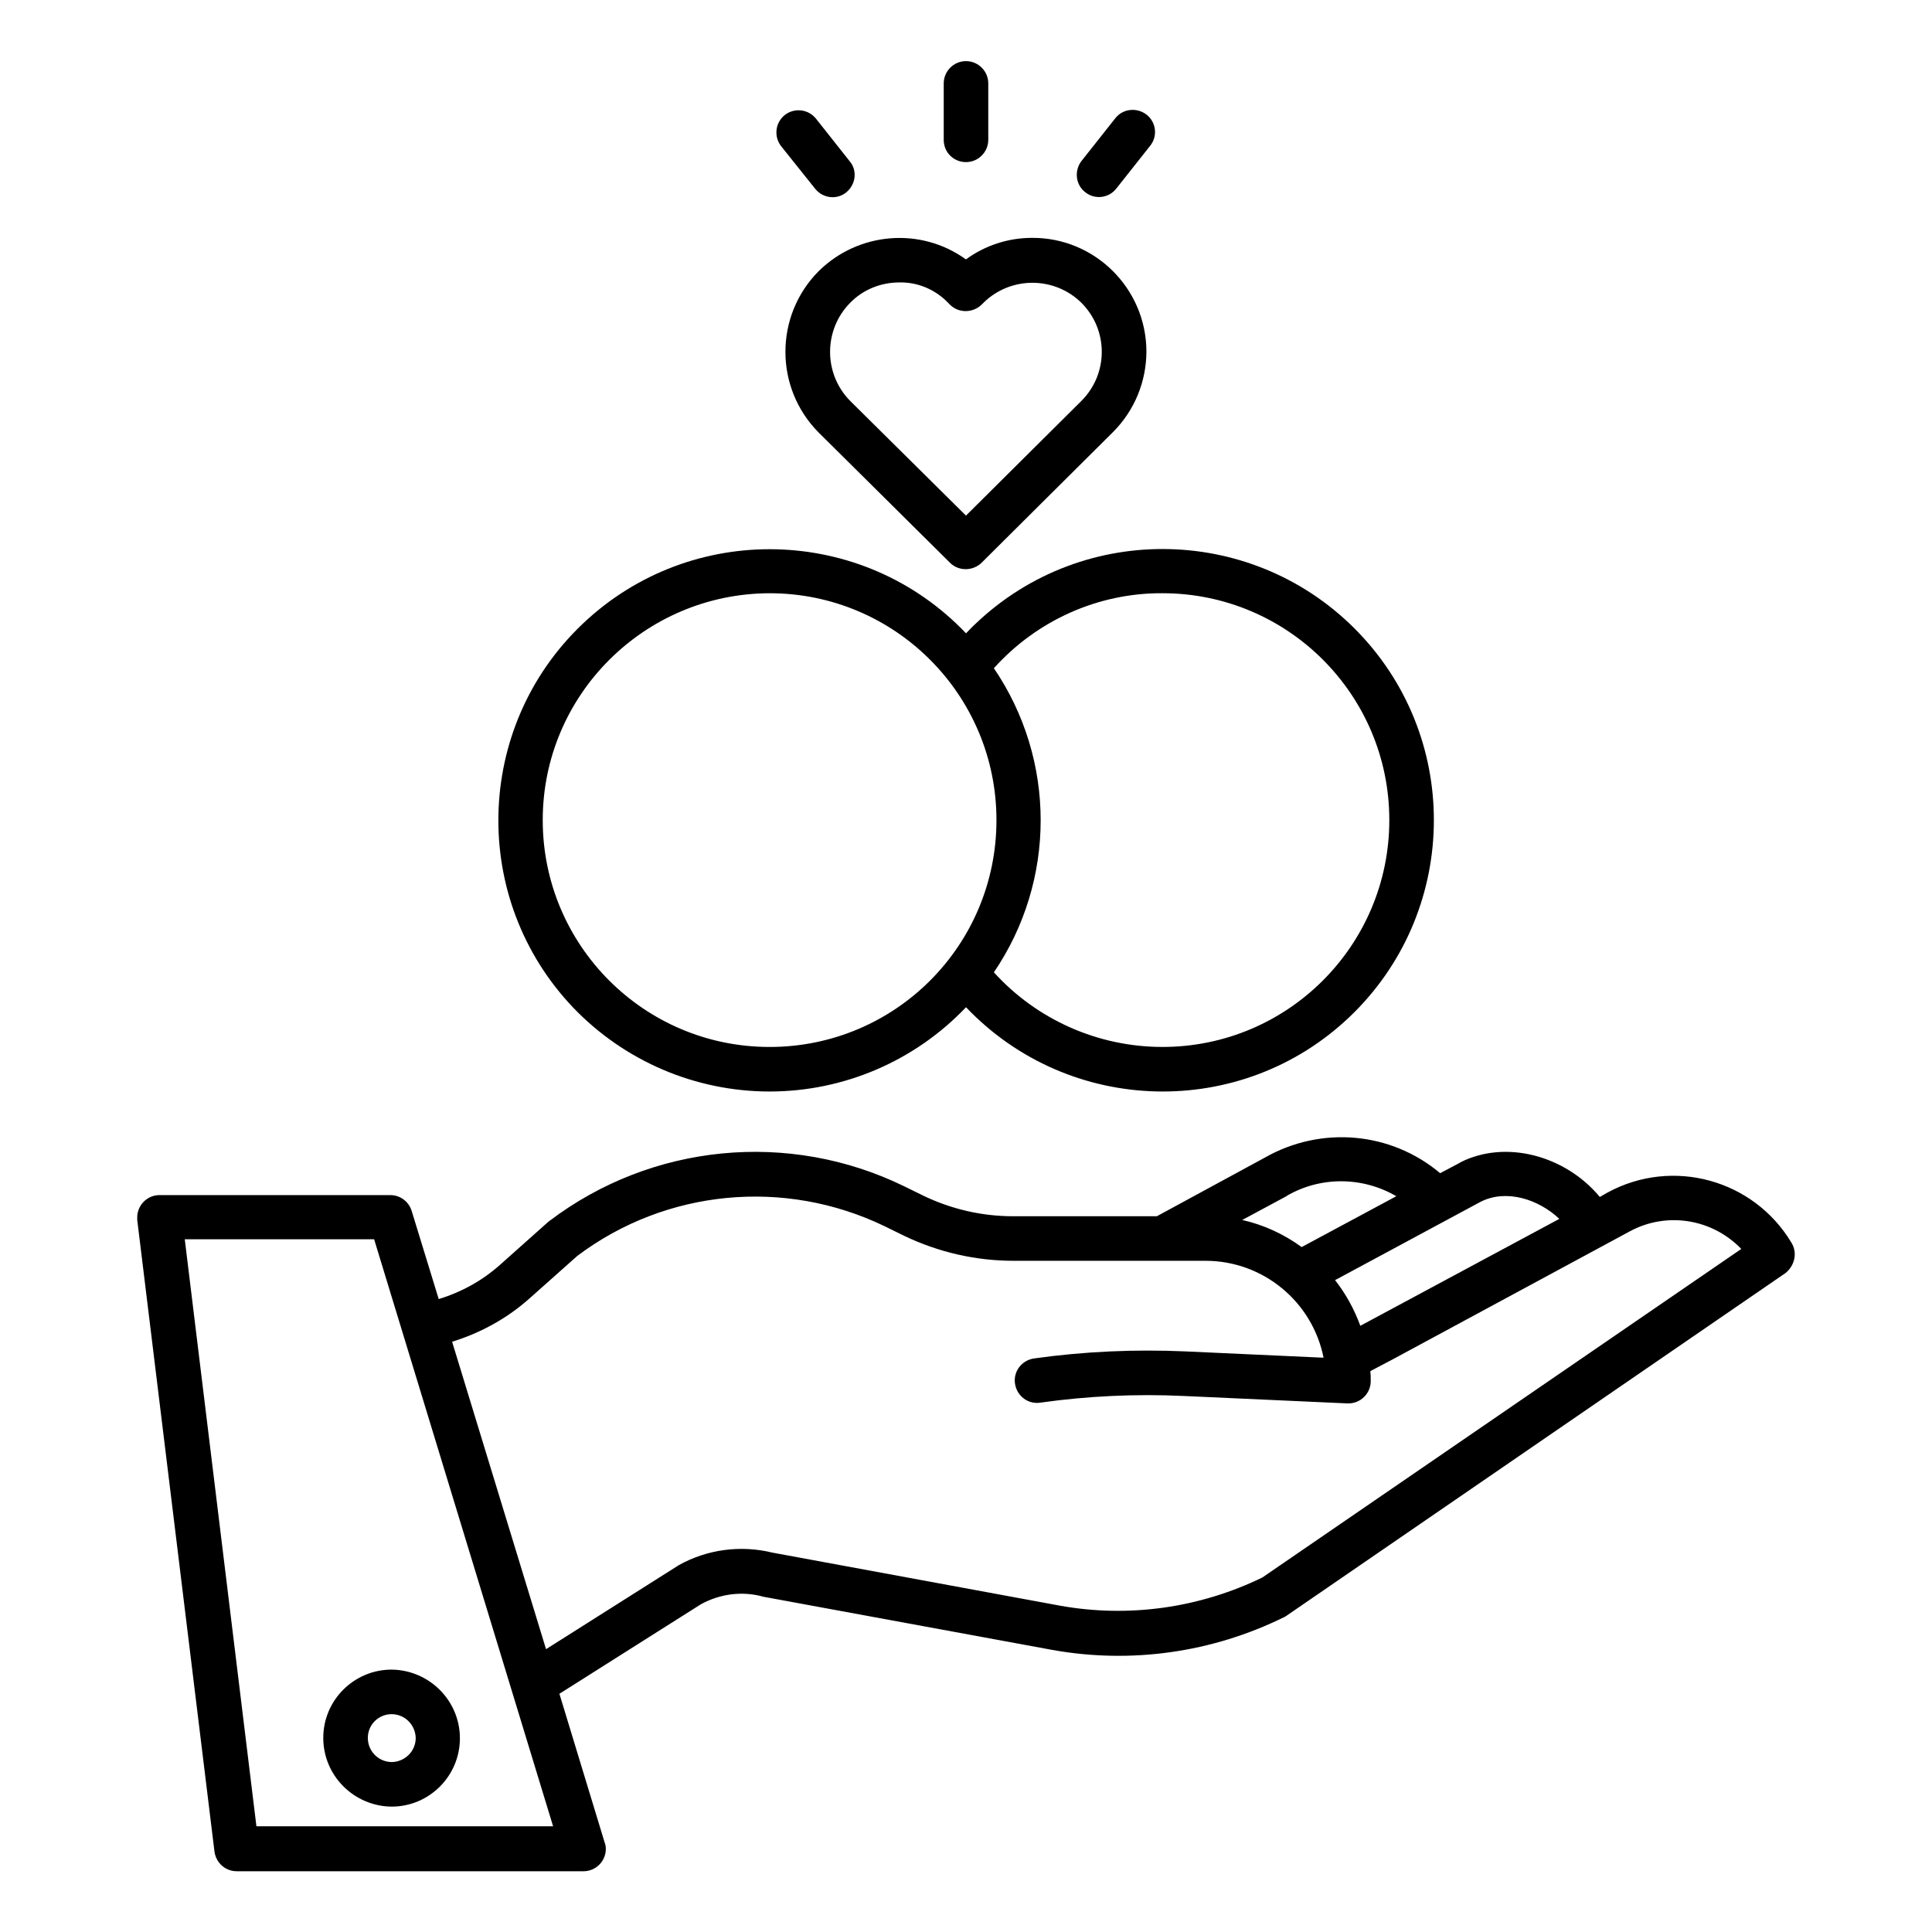
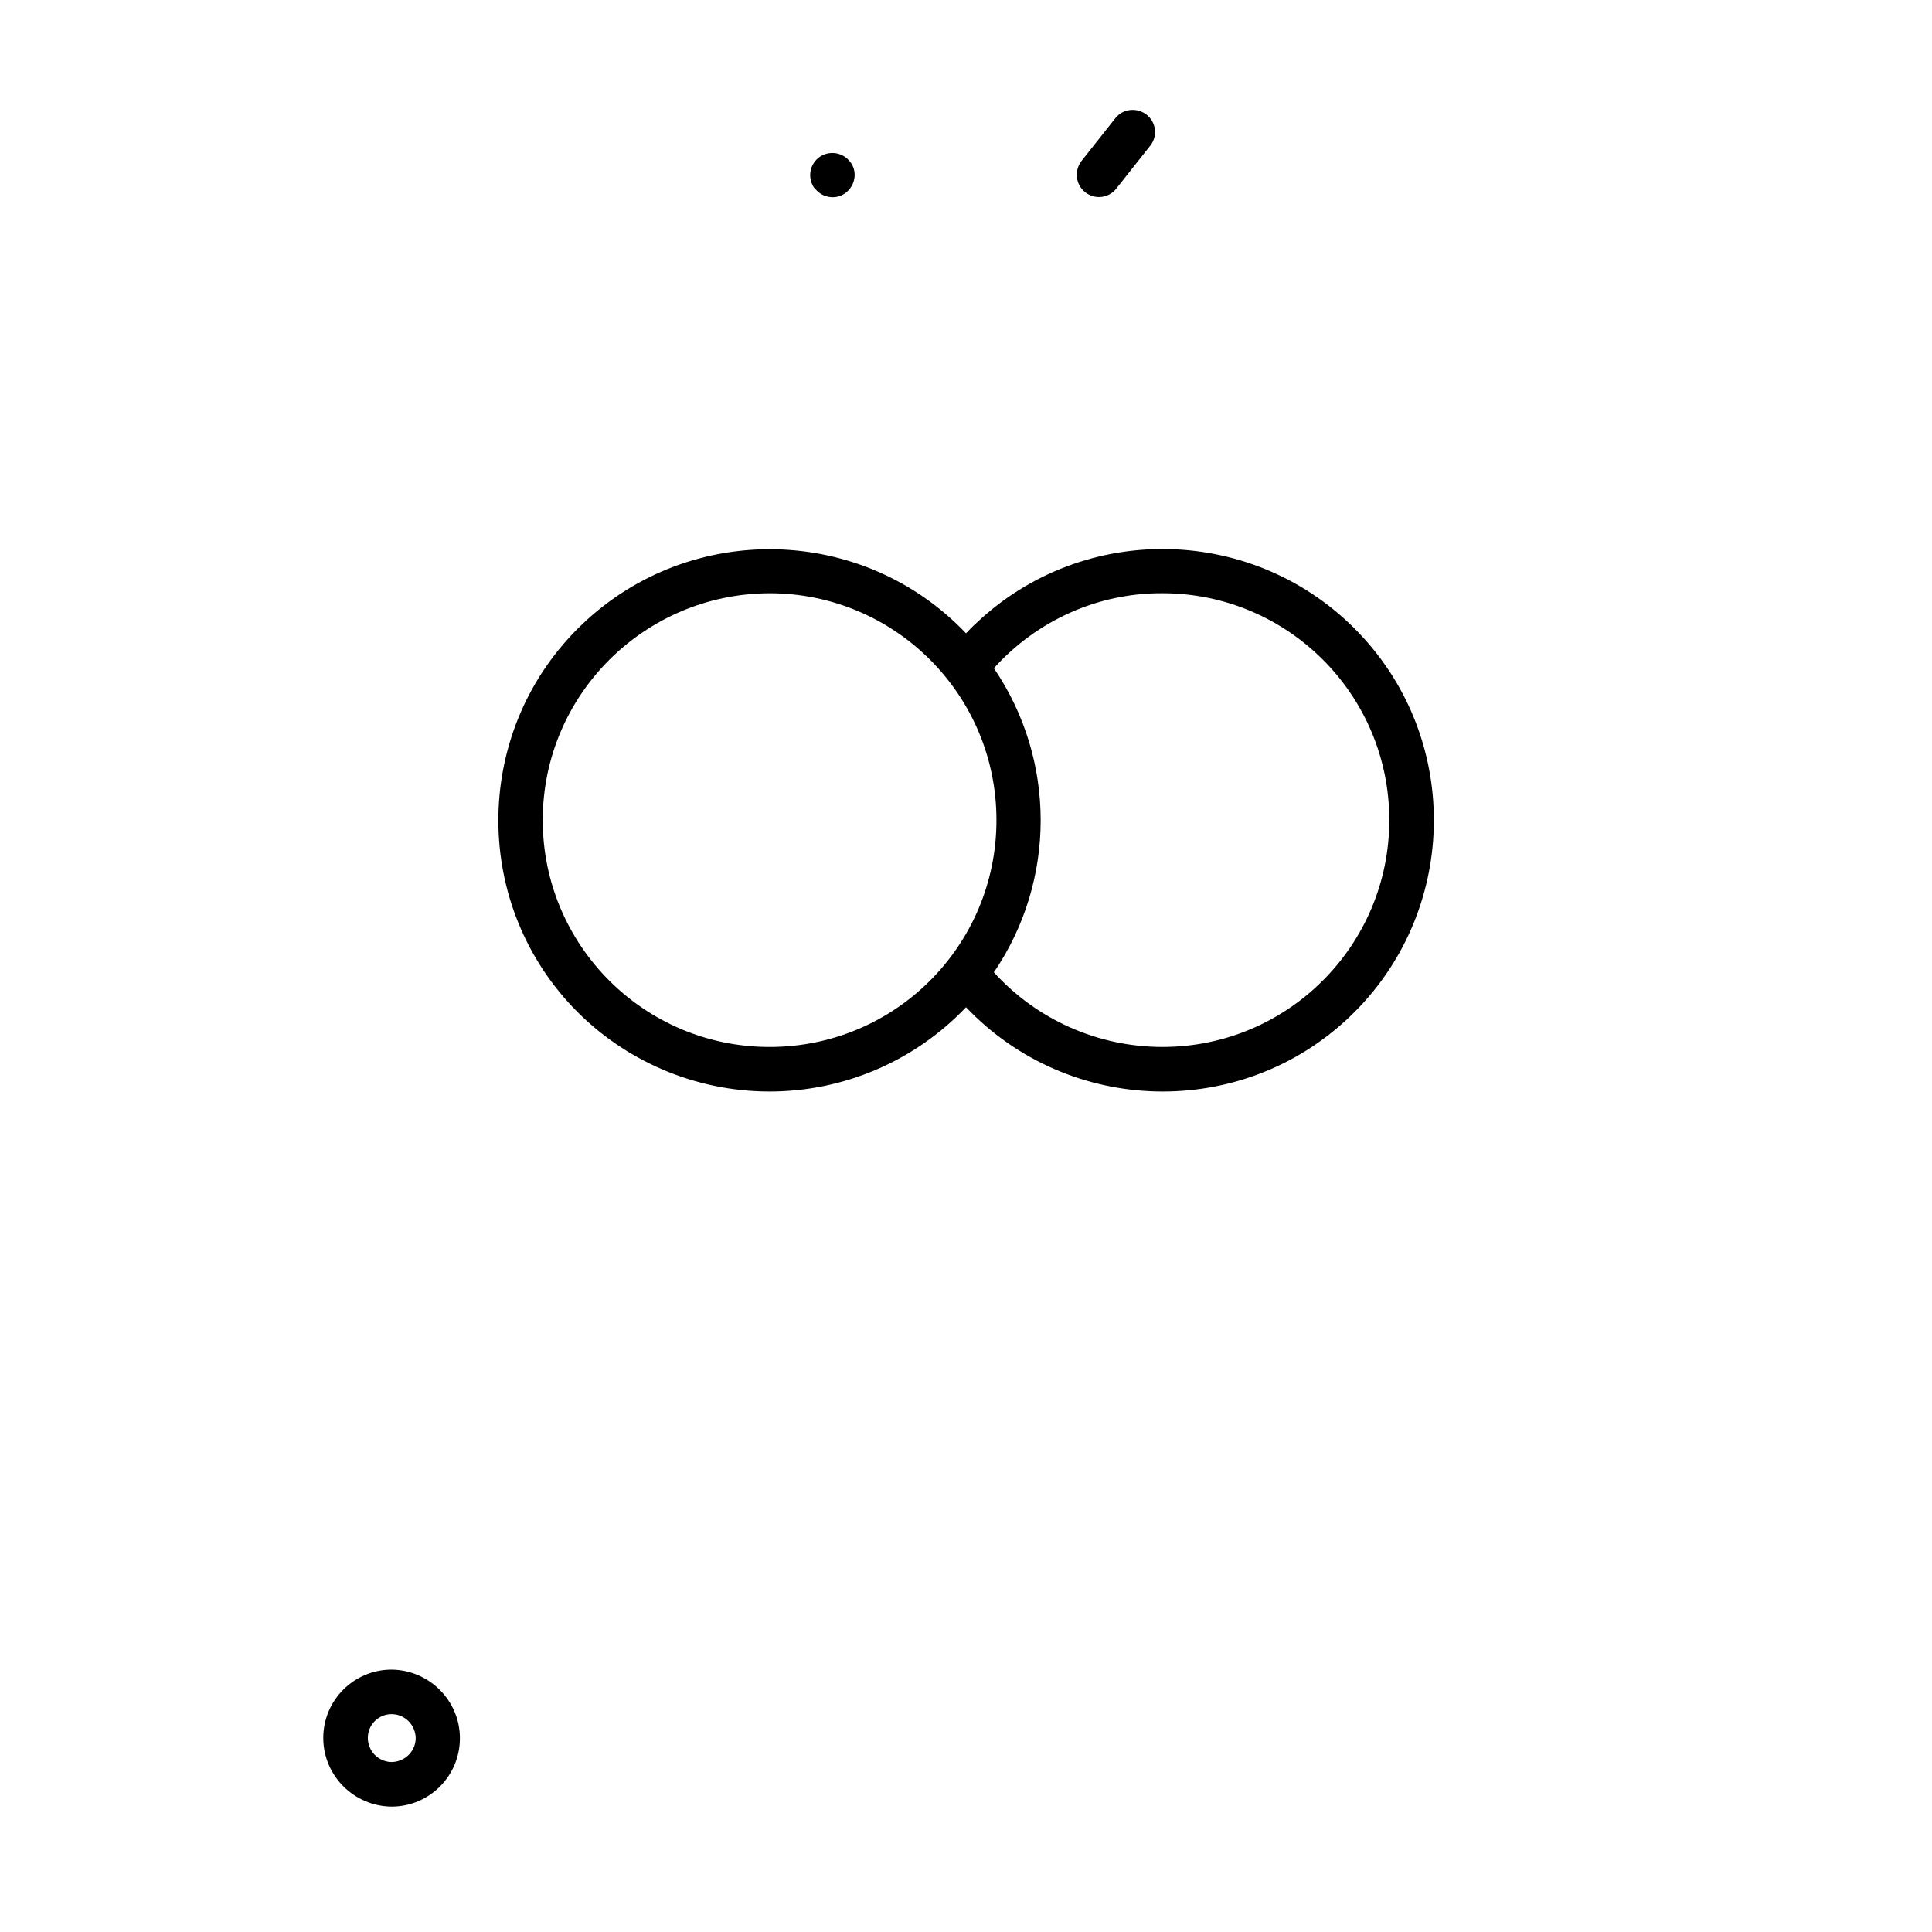
<svg xmlns="http://www.w3.org/2000/svg" fill="#000000" width="800px" height="800px" version="1.1" viewBox="144 144 512 512">
  <g>
-     <path d="m618.74 473.31c-10.035-16.727-31.488-22.633-48.707-13.285l-2.066 1.18c-9.152-11.02-24.992-15.254-37-9.152l-0.098 0.098-5.215 2.754c-13.086-11.02-31.586-12.594-46.445-4.133l-28.633 15.547h-38.082c-8.266 0-16.336-1.871-23.715-5.41l-5.215-2.559c-30.504-14.859-66.812-11.316-93.875 9.152-0.098 0.098-0.297 0.195-0.395 0.297l-12.695 11.316c-4.723 4.231-10.234 7.281-16.336 9.152l-7.184-23.418c-0.789-2.461-3.051-4.133-5.609-4.133l-61.199-0.004c-3.246 0-5.902 2.656-5.902 5.902v0.688l20.469 167.38c0.395 2.953 2.856 5.215 5.902 5.215h91.906c3.246 0 5.902-2.656 5.902-5.902 0-0.59-0.098-1.18-0.297-1.672l-12.004-39.457 37.492-23.715c5.019-2.754 10.824-3.543 16.336-2.066 0.098 0 0.195 0.098 0.395 0.098l76.457 14.07c20.859 3.738 42.312 0.688 61.305-8.66 0.297-0.098 0.492-0.297 0.688-0.395l132.25-90.824c2.457-1.965 3.242-5.406 1.57-8.062zm-82.359-10.824c6.789-3.445 15.352-0.688 20.859 4.527l-49.988 26.859-2.754 1.477c-1.574-4.328-3.836-8.461-6.691-12.102zm-51.465-1.477 0.098-0.098c8.953-5.215 20.074-5.117 29.027 0.098l-25.094 13.48c-4.723-3.445-10.035-5.902-15.742-7.184zm-272.96 166.98-18.992-155.57h50.184l47.43 155.57zm266.57-65.93c-16.629 8.07-35.324 10.727-53.531 7.477l-76.262-14.07c-8.461-2.066-17.32-0.887-24.895 3.344-0.098 0.098-0.195 0.098-0.297 0.195l-34.832 22.043-24.895-81.477c7.676-2.363 14.762-6.297 20.664-11.609l12.496-11.121c23.52-17.711 55.004-20.664 81.477-7.871l5.215 2.559c9.055 4.328 18.895 6.594 28.93 6.594h50.871c15.254 0 28.34 10.824 31.293 25.684l-36.605-1.672c-13.383-0.59-26.863 0-40.148 1.871-3.246 0.492-5.512 3.445-5.019 6.691 0.492 3.246 3.445 5.512 6.691 5.019 12.594-1.77 25.289-2.363 37.984-1.77l43.395 1.969h0.297c3.246 0 5.902-2.656 5.902-5.902 0-0.887 0-1.77-0.098-2.656l5.805-3.051 62.879-33.949c9.742-5.312 21.844-3.445 29.617 4.625z" />
    <path d="m229.67 604.57c0 10.035 8.168 18.105 18.105 18.203 10.035 0 18.105-8.168 18.105-18.105 0-10.035-8.168-18.105-18.105-18.203-9.938 0-18.105 8.066-18.105 18.105zm11.809 0c0-3.543 2.856-6.297 6.297-6.297 3.543 0 6.297 2.856 6.394 6.297 0 3.543-2.856 6.297-6.297 6.394-3.543 0-6.394-2.856-6.394-6.394z" />
    <path d="m347.95 433.26c19.68 0 38.473-8.07 52.055-22.336 27.355 28.734 72.914 29.914 101.65 2.559 28.734-27.355 29.914-72.914 2.559-101.65s-72.914-29.914-101.65-2.559c-0.887 0.789-1.672 1.672-2.559 2.559-27.355-28.734-72.914-29.816-101.65-2.461-28.734 27.355-29.816 72.914-2.461 101.65 13.578 14.168 32.375 22.238 52.055 22.238zm104.11-132.05c33.16 0 60.121 26.863 60.121 60.121 0 33.16-26.863 60.121-60.121 60.121-17.023 0-33.258-7.184-44.672-19.777 16.531-24.305 16.531-56.285 0-80.59 11.414-12.691 27.648-19.973 44.672-19.875zm-164.23 60.125c0-33.16 26.961-60.023 60.121-60.121 33.16 0 60.121 26.863 60.121 60.121s-26.863 60.121-60.121 60.121c-33.258 0-60.121-26.961-60.121-60.121z" />
-     <path d="m360.93 258.6 34.832 34.539c2.262 2.262 6.004 2.262 8.363 0l34.832-34.637c5.707-5.707 8.855-13.383 8.855-21.453-0.098-16.629-13.676-30.109-30.309-30.012-6.297 0-12.398 1.969-17.516 5.707-12.004-8.66-28.535-7.281-39.066 3.148-11.703 11.809-11.703 30.898 0.008 42.707zm8.363-34.344c3.445-3.543 8.168-5.41 13.086-5.41 4.82-0.098 9.445 1.871 12.793 5.312l0.098 0.098 0.492 0.492c2.262 2.262 6.004 2.262 8.363 0l0.492-0.492c7.184-7.086 18.793-7.086 25.977 0 7.184 7.184 7.184 18.793 0 25.977l-30.598 30.41-30.699-30.406c-7.09-7.184-7.09-18.797-0.004-25.98z" />
-     <path d="m400 186.96c3.246 0 5.902-2.656 5.902-5.902v-14.957c0-3.246-2.656-5.902-5.902-5.902s-5.902 2.656-5.902 5.902v14.957c-0.004 3.344 2.652 5.902 5.902 5.902z" />
    <path d="m431.59 194.93c2.559 2.066 6.297 1.574 8.266-0.984l8.953-11.316c2.066-2.559 1.574-6.297-0.984-8.266-2.559-1.969-6.297-1.574-8.266 0.984l-8.953 11.316c-1.969 2.559-1.574 6.297 0.984 8.266z" />
-     <path d="m360.05 194.05c2.066 2.559 5.805 2.953 8.266 0.887s2.953-5.707 0.887-8.168l-8.953-11.316c-2.066-2.559-5.707-2.953-8.266-0.984-2.559 2.066-2.953 5.707-0.984 8.266z" />
+     <path d="m360.05 194.05c2.066 2.559 5.805 2.953 8.266 0.887s2.953-5.707 0.887-8.168c-2.066-2.559-5.707-2.953-8.266-0.984-2.559 2.066-2.953 5.707-0.984 8.266z" />
  </g>
</svg>